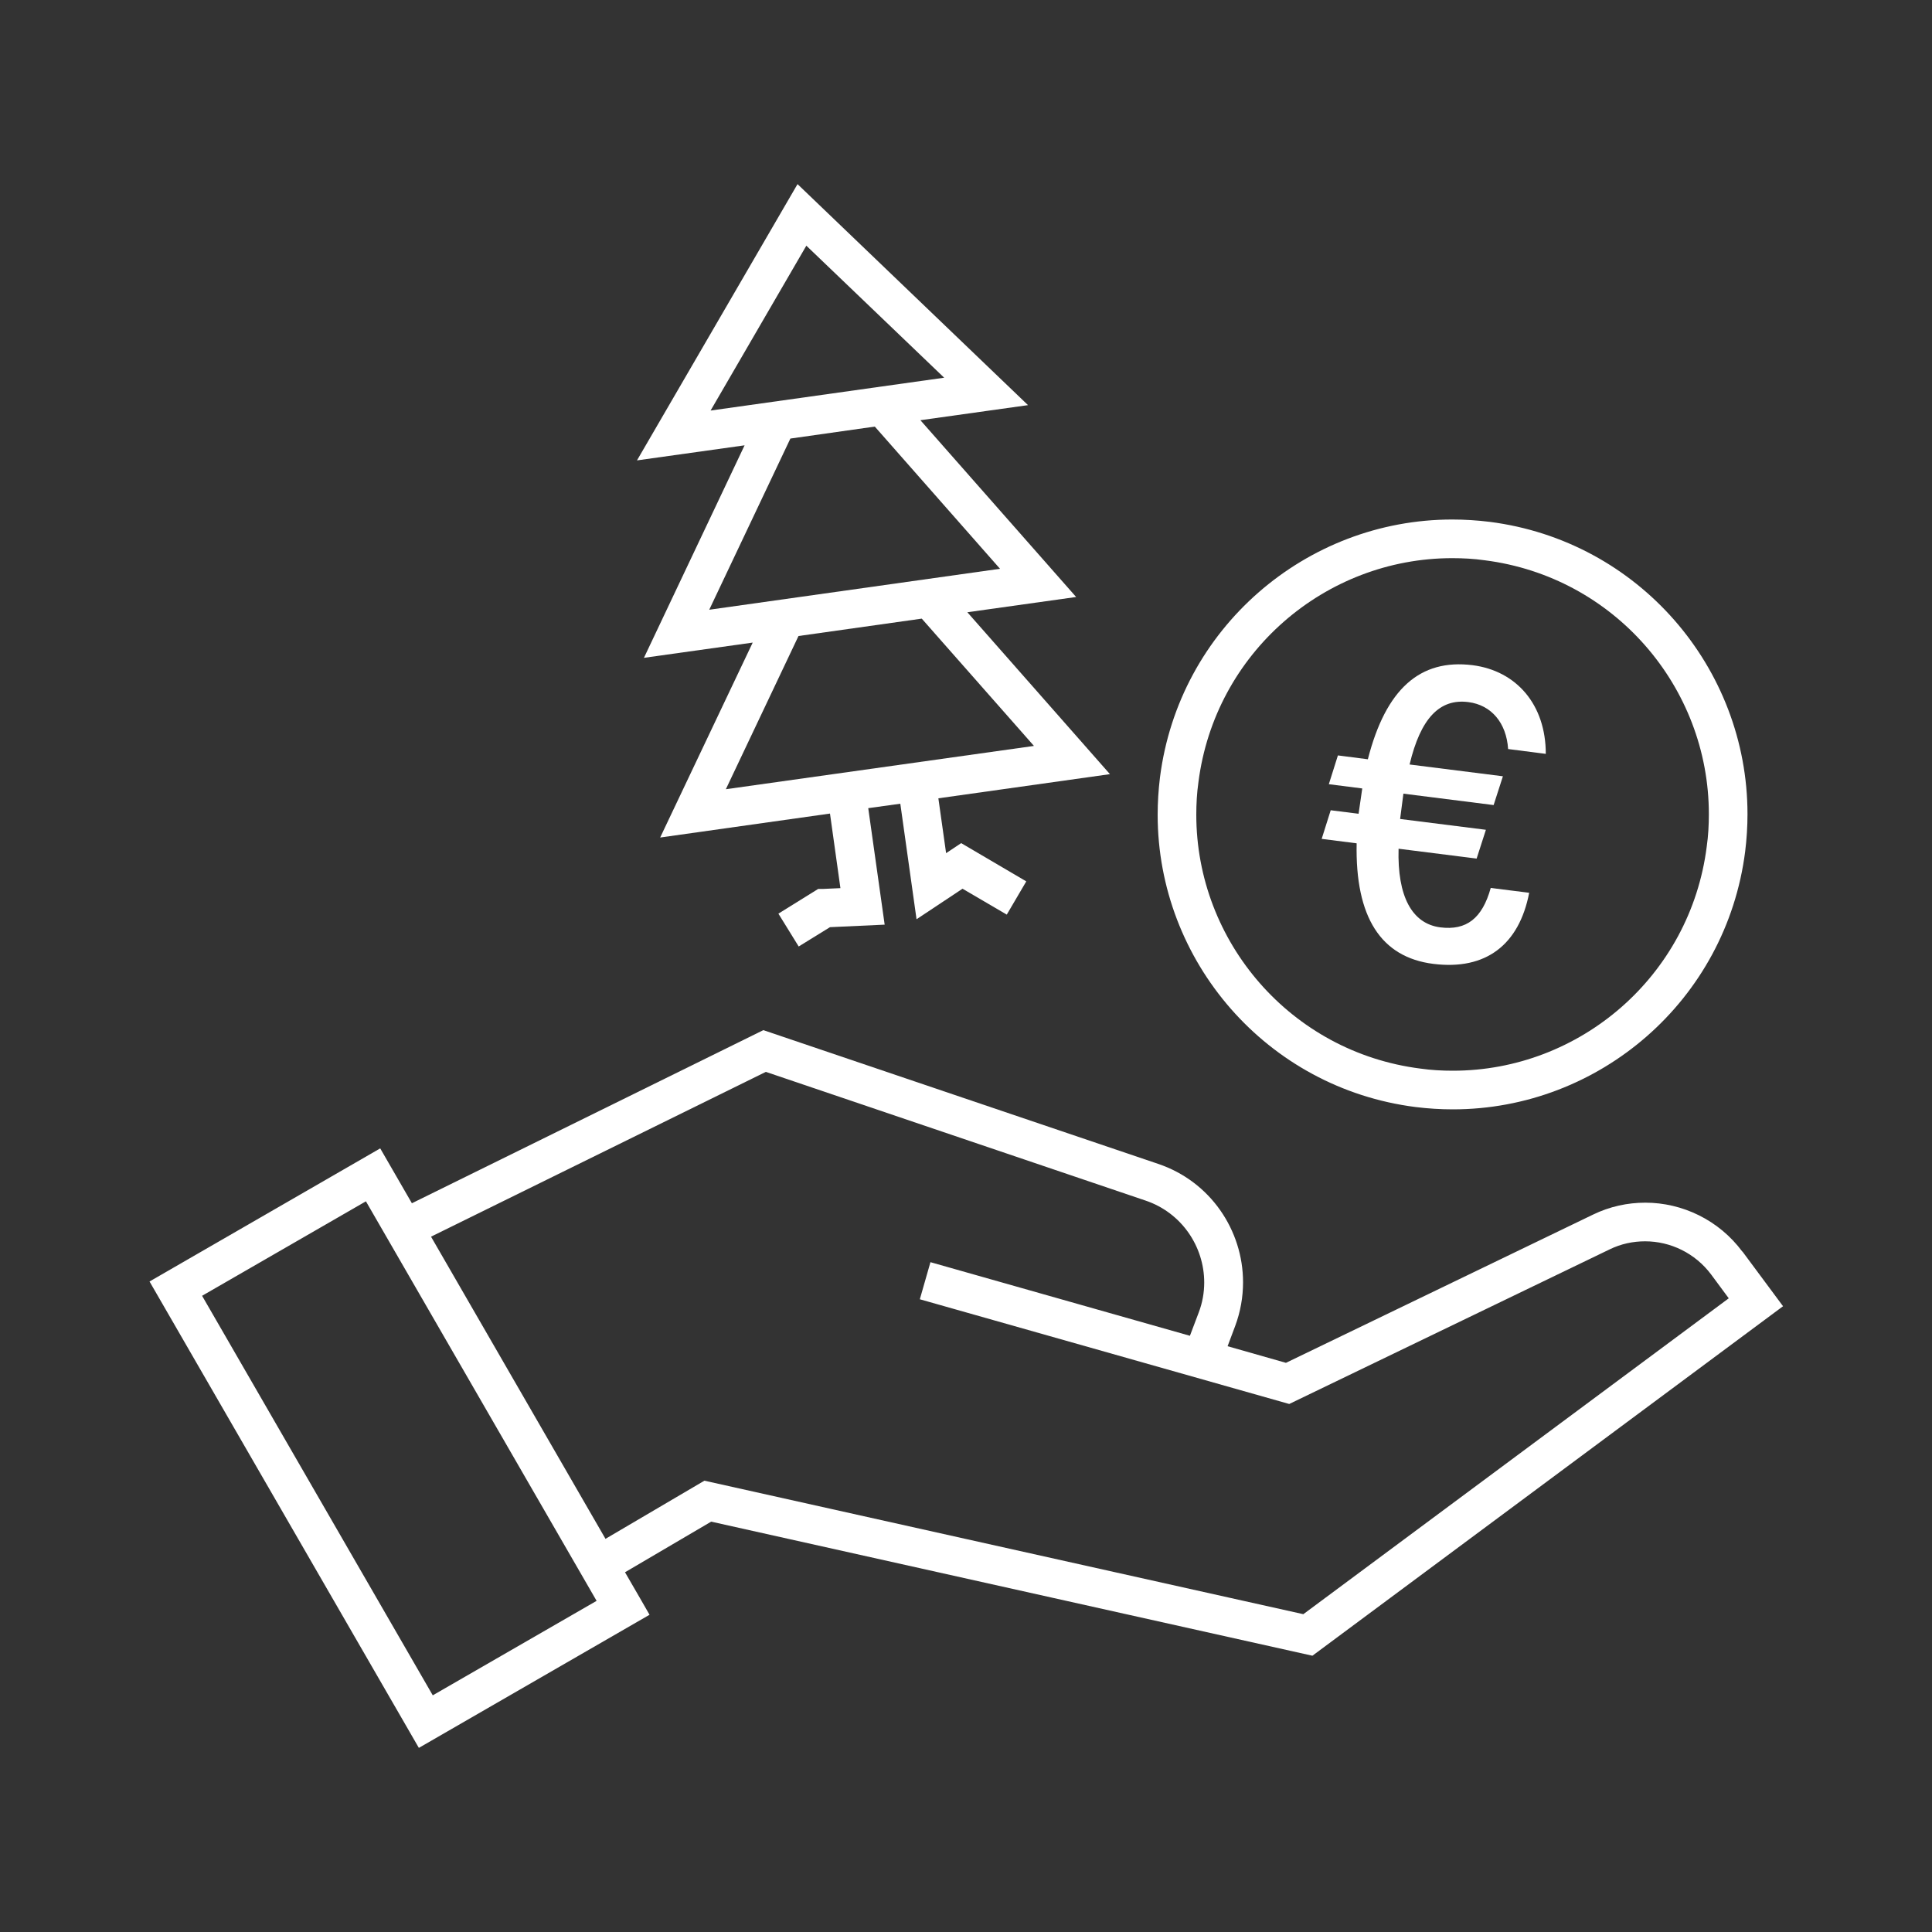
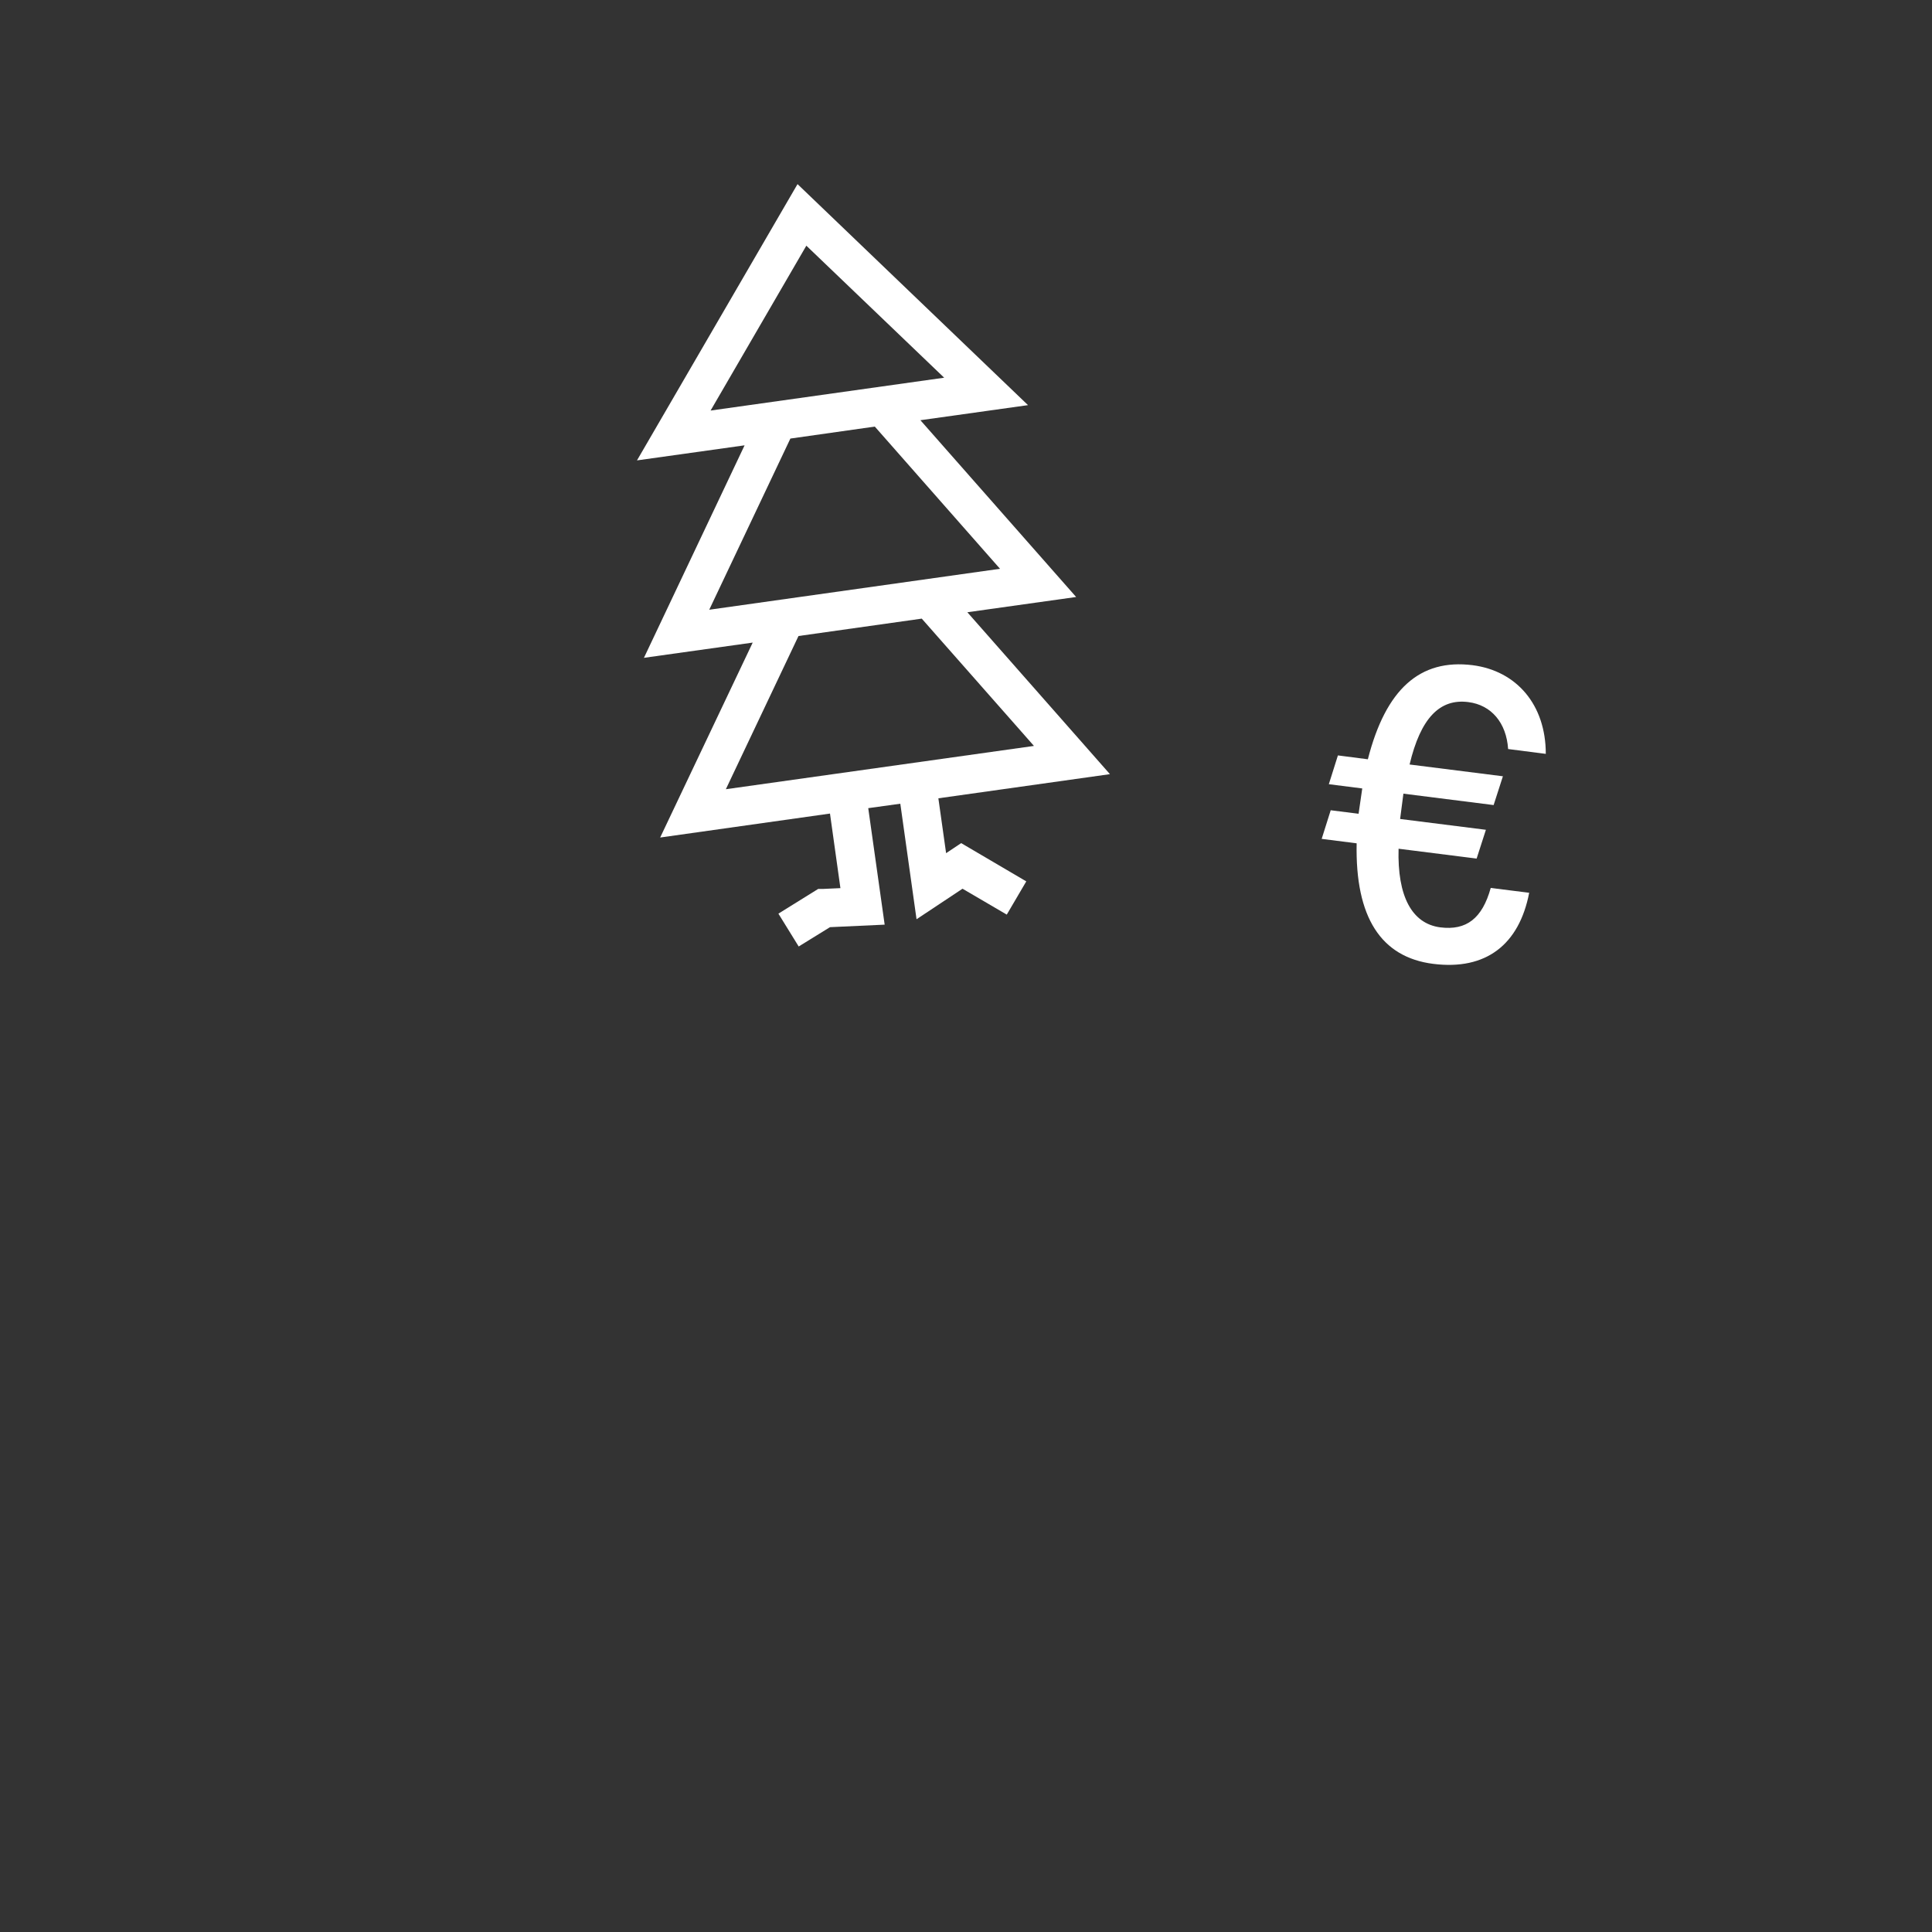
<svg xmlns="http://www.w3.org/2000/svg" id="Calque_1" data-name="Calque 1" viewBox="0 0 100 100">
  <rect x="0" y="0" width="100" height="100" fill="#333333" stroke="none" />
  <defs>
    <style>
      .cls-1 {
        fill: #fff;
      }
    </style>
  </defs>
-   <path class="cls-1" d="M73.27,57.3c.65.08,1.3.12,1.93.12,7.58,0,14.15-5.64,15.13-13.35l-.99-.13.99.13c.08-.65.12-1.3.12-1.93,0-7.58-5.64-14.15-13.35-15.13-.65-.08-1.3-.12-1.93-.12-7.58,0-14.15,5.64-15.13,13.35-.08.65-.12,1.3-.12,1.93,0,7.58,5.64,14.15,13.35,15.13ZM62.03,40.49c.85-6.7,6.56-11.6,13.14-11.6.56,0,1.12.03,1.68.11,6.7.85,11.6,6.56,11.6,13.14,0,.56-.03,1.12-.11,1.68-.85,6.7-6.56,11.6-13.14,11.6-.56,0-1.12-.03-1.68-.11-6.7-.85-11.6-6.56-11.6-13.14,0-.56.03-1.12.11-1.68Z" />
  <path class="cls-1" d="M68.88,41.93l-.47,1.49,1.81.23c-.08,3.83,1.26,5.9,3.97,6.24,2.72.34,4.44-.99,4.96-3.68l-1.99-.25c-.44,1.58-1.26,2.21-2.61,2.04-1.47-.19-2.23-1.61-2.16-4.07l4.04.51.48-1.49-4.44-.56.17-1.31,4.67.59.48-1.49-4.83-.61c.57-2.4,1.56-3.42,3.04-3.23,1.19.15,1.97,1.07,2.06,2.43l1.95.25c0-2.55-1.52-4.3-3.79-4.59-2.72-.34-4.49,1.23-5.42,4.87l-1.55-.2-.47,1.49,1.73.22-.19,1.31-1.43-.18Z" />
-   <path class="cls-1" d="M90.18,64.78c-1.21-1.63-3.1-2.53-5.02-2.53-.92,0-1.85.2-2.71.62l-15.89,7.67-3.02-.86.39-1.04c.28-.75.41-1.52.41-2.27,0-2.69-1.69-5.22-4.4-6.13l-20.43-6.92-18.19,8.96-1.64-2.84-11.94,6.89,13.94,24.14,11.94-6.89-.5-.87-.77-1.33,4.46-2.62,31.12,6.94,24.36-18.09-2.1-2.83ZM10.46,67.07l8.48-4.89,11.94,20.68-8.48,4.89-11.94-20.68ZM67.46,83.55l-31-6.91-5.12,3.01-9.03-15.64,17.33-8.53,19.65,6.66c1.87.63,3.04,2.38,3.04,4.24,0,.52-.09,1.05-.29,1.57l-.45,1.19-13.43-3.81-.55,1.92,19.12,5.42,16.58-8c.59-.29,1.22-.42,1.84-.42,1.31,0,2.59.61,3.42,1.72l.91,1.23-22.02,16.35Z" />
  <path class="cls-1" d="M33.32,34.05l5.64-.79-4.79,10.09,8.79-1.24.54,3.86-.89.04h-.26s-2.06,1.28-2.06,1.28l1.05,1.7,1.62-1,2.83-.13-.85-6.03,1.66-.23.84,5.98,2.38-1.58,2.29,1.34,1.01-1.72-3.37-1.98-.78.52-.4-2.84,8.88-1.25-7.38-8.38,5.63-.79-8.06-9.15,5.57-.78-11.93-11.44-.64,1.1-7.67,13.2,5.57-.78-5.22,11.02ZM53.51,38.61l-15.94,2.24,3.76-7.93,6.38-.9,5.8,6.58ZM51.76,29.44l-15.05,2.12,4.2-8.86,4.37-.62,6.48,7.36ZM41.74,12.72l7.13,6.83-12.09,1.7,4.96-8.54Z" />
</svg>